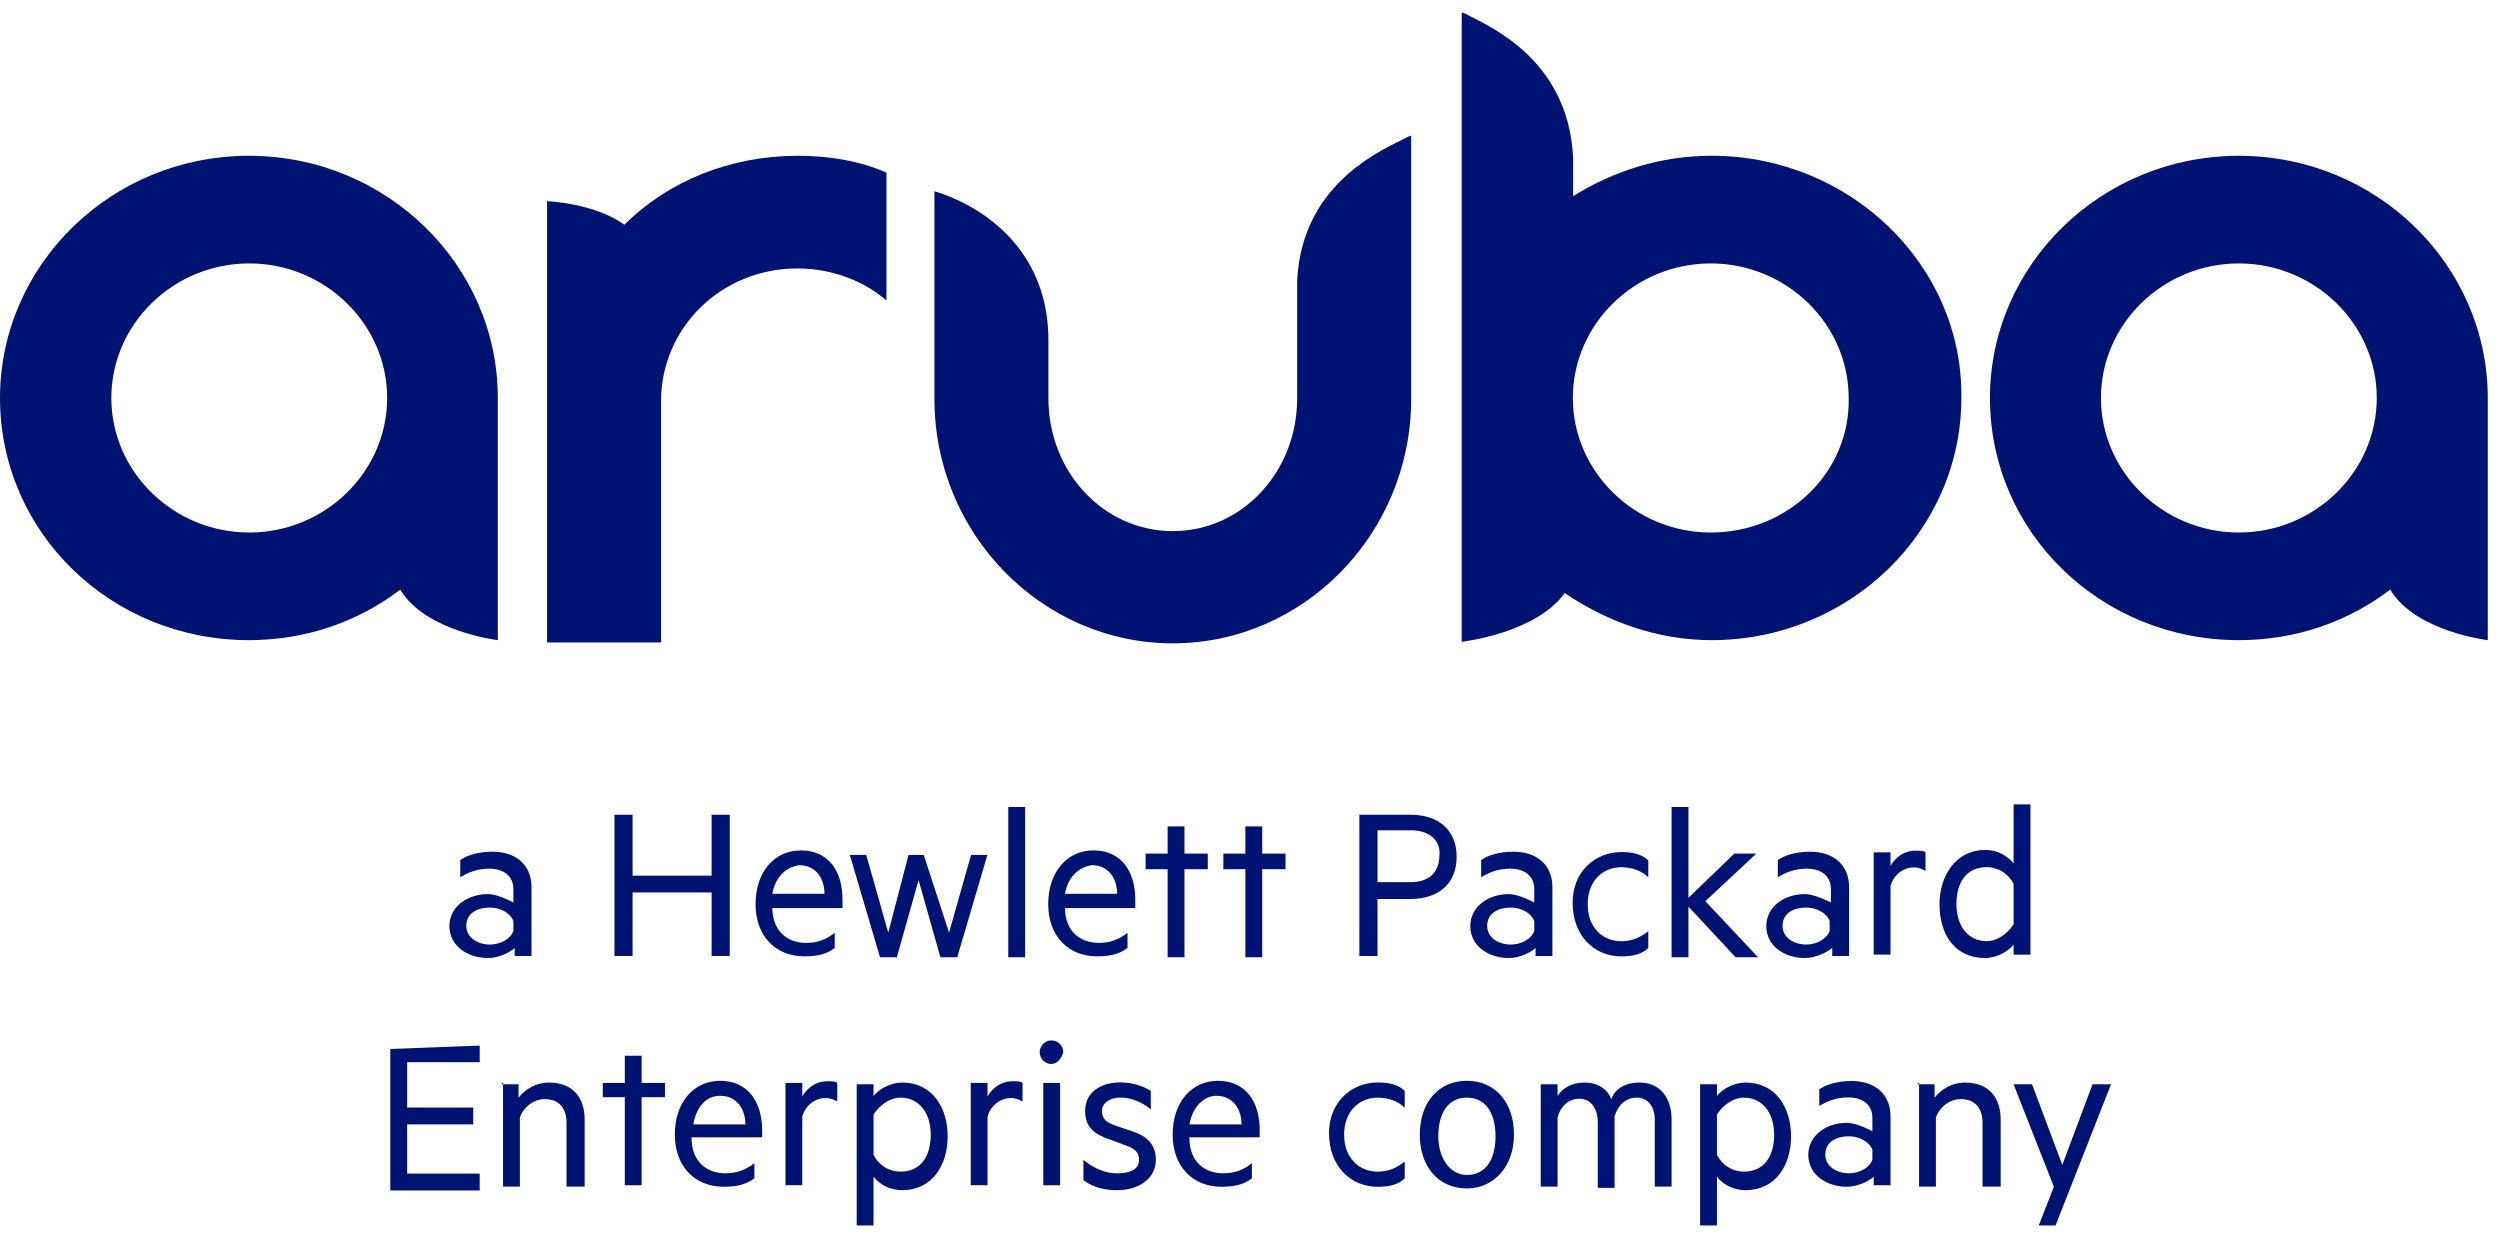
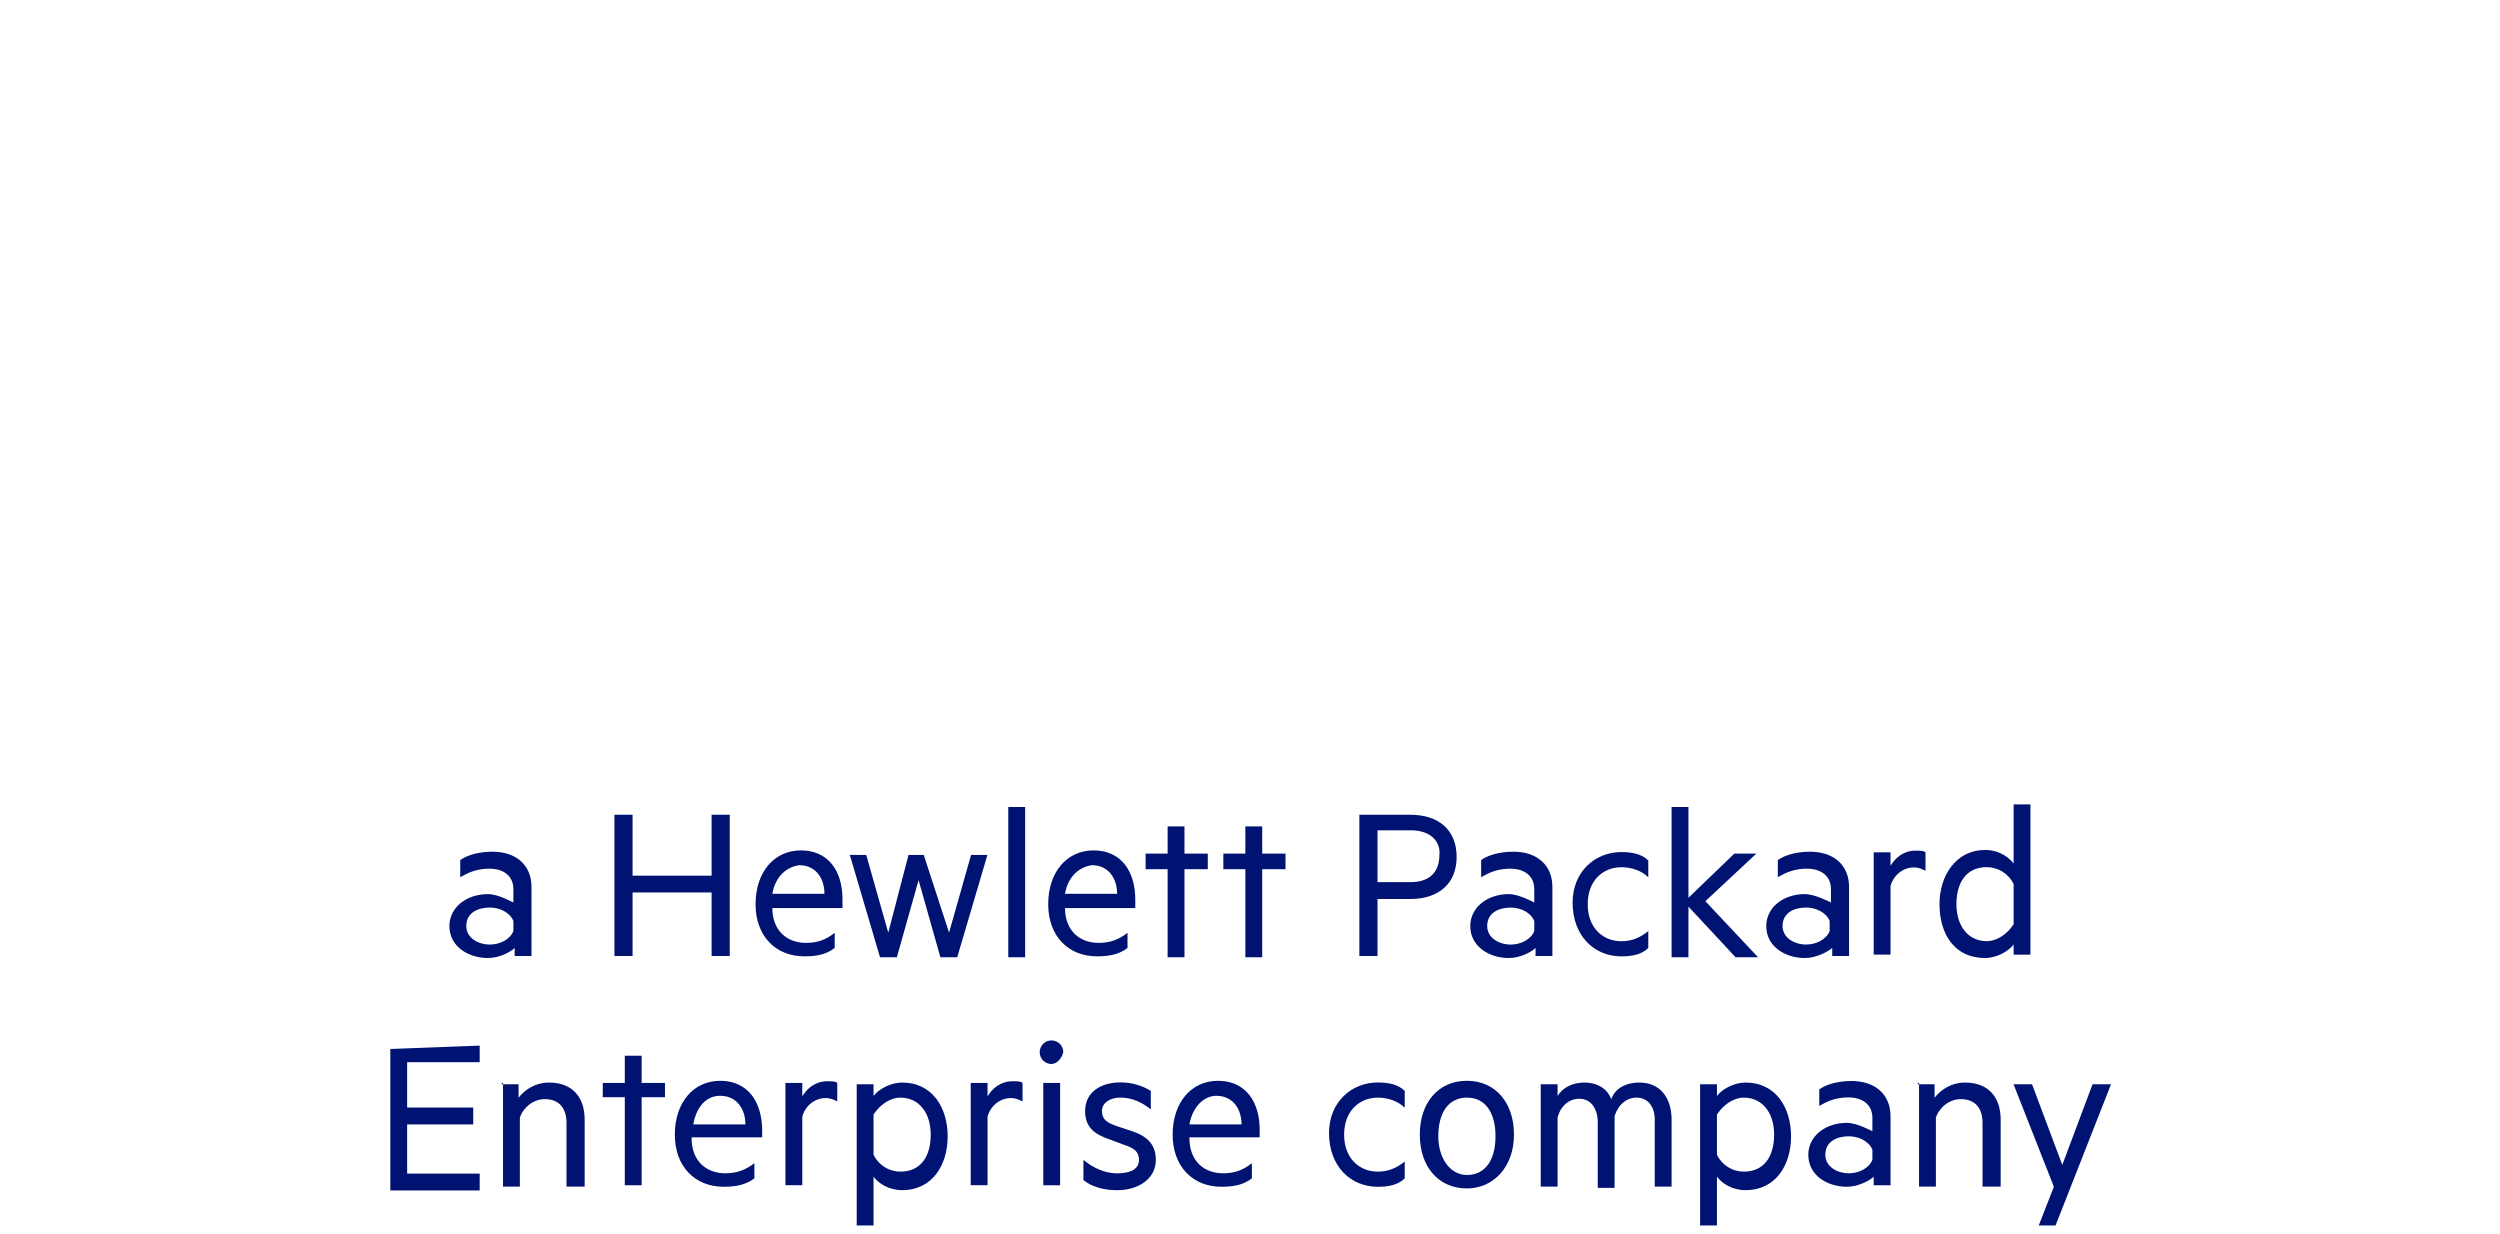
<svg xmlns="http://www.w3.org/2000/svg" width="154" height="76" viewBox="0 0 154 76" fill="none">
-   <path d="M31.625 54.778C31.625 53.934 30.991 53.511 30.146 53.511C29.407 53.511 28.879 53.723 28.352 54.04V52.982C28.77 52.672 29.502 52.465 30.337 52.465C31.8 52.465 32.741 53.294 32.741 54.641V58.888H31.704V58.392C31.516 58.6 30.791 59.014 30.066 59.014C28.823 59.014 27.683 58.289 27.683 57.046C27.683 55.907 28.72 55.077 30.066 55.077C30.688 55.077 31.625 55.595 31.625 55.595V54.778ZM31.625 56.733C31.417 56.215 30.796 55.905 30.174 55.905C29.449 55.905 28.724 56.215 28.724 57.044C28.724 57.769 29.449 58.184 30.174 58.184C30.796 58.184 31.418 57.873 31.625 57.355V56.733ZM44.952 50.189V58.888H43.835V54.977H38.967V58.888H37.849V50.189H38.967V53.94H43.835V50.189H44.952ZM47.574 55.907C47.574 57.356 48.507 58.082 49.649 58.082C50.375 58.082 50.893 57.874 51.419 57.46V58.392C50.893 58.807 50.271 58.91 49.545 58.91C47.784 58.91 46.542 57.668 46.542 55.699C46.542 53.73 47.681 52.384 49.339 52.384C50.996 52.384 51.929 53.627 51.897 55.496V55.935H47.575L47.574 55.907ZM47.574 55.057H50.786C50.786 54.125 50.269 53.296 49.233 53.296C48.507 53.4 47.782 53.918 47.574 55.057ZM58.461 57.452L59.818 52.663H60.825L58.965 58.968H57.928L56.584 54.214L55.247 58.968H54.209L52.349 52.663H53.36L54.717 57.452L55.965 52.663H56.902L58.463 57.452H58.461ZM63.148 58.968H62.11V49.71H63.148V58.968ZM65.602 55.907C65.602 57.356 66.534 58.082 67.677 58.082C68.402 58.082 68.92 57.874 69.455 57.46V58.392C68.92 58.807 68.298 58.91 67.574 58.91C65.811 58.91 64.569 57.668 64.569 55.699C64.569 53.73 65.709 52.384 67.366 52.384C69.024 52.384 69.957 53.627 69.934 55.496V55.935H65.602V55.907ZM65.602 55.057H68.814C68.814 54.125 68.296 53.296 67.26 53.296C66.534 53.4 65.808 53.918 65.602 55.057ZM72.964 58.968H71.926V53.541H70.57V52.583H71.926V50.907H72.964V52.583H74.4V53.541H72.964V58.968ZM77.752 58.968H76.715V53.541H75.358V52.583H76.715V50.907H77.752V52.583H79.188V53.541H77.752V58.968ZM84.855 55.377V58.888H83.737V50.189H86.886C88.613 50.189 89.729 51.123 89.729 52.783C89.729 54.443 88.612 55.377 86.886 55.377H84.855ZM86.914 51.147H84.855V54.339H86.914C88.047 54.339 88.665 53.721 88.665 52.691C88.765 51.865 88.15 51.147 86.914 51.147ZM94.512 54.778C94.512 53.934 93.878 53.511 93.034 53.511C92.295 53.511 91.766 53.723 91.239 54.039V52.982C91.657 52.672 92.389 52.465 93.225 52.465C94.687 52.465 95.628 53.294 95.628 54.641V58.888H94.591V58.392C94.402 58.6 93.677 59.014 92.952 59.014C91.708 59.014 90.569 58.289 90.569 57.045C90.569 55.907 91.606 55.077 92.952 55.077C93.573 55.077 94.511 55.595 94.511 55.595V54.778H94.512ZM94.512 56.735C94.304 56.217 93.683 55.907 93.062 55.907C92.336 55.907 91.611 56.217 91.611 57.045C91.611 57.771 92.336 58.185 93.062 58.185C93.683 58.185 94.305 57.874 94.512 57.356V56.733V56.735ZM99.877 52.488C100.499 52.488 101.121 52.591 101.535 53.005V54.043C101.121 53.629 100.497 53.421 99.877 53.421C98.737 53.421 97.802 54.251 97.802 55.701C97.802 57.151 98.735 57.98 99.877 57.98C100.499 57.98 101.017 57.772 101.535 57.358V58.396C101.121 58.81 100.497 58.913 99.877 58.913C98.22 58.913 96.873 57.671 96.873 55.598C96.872 53.73 98.219 52.488 99.876 52.488H99.877ZM108.299 58.968H106.913L104.008 55.847V58.968H102.97V49.71H104.008V55.305L106.834 52.583H108.19L105.05 55.514L108.299 58.968ZM112.786 54.778C112.786 53.934 112.153 53.511 111.308 53.511C110.569 53.511 110.041 53.723 109.514 54.039V52.982C109.932 52.672 110.664 52.465 111.499 52.465C112.962 52.465 113.903 53.294 113.903 54.641V58.888H112.865V58.392C112.635 58.6 111.908 59.014 111.185 59.014C109.941 59.014 108.802 58.289 108.802 57.045C108.802 55.907 109.839 55.077 111.185 55.077C111.806 55.077 112.786 55.595 112.786 55.595V54.778H112.786ZM112.707 56.733C112.499 56.215 111.878 55.905 111.257 55.905C110.531 55.905 109.806 56.215 109.806 57.044C109.806 57.769 110.531 58.183 111.257 58.183C111.878 58.183 112.5 57.873 112.707 57.355V56.733ZM118.612 53.642C118.407 53.538 118.202 53.434 117.894 53.434C117.278 53.434 116.663 53.849 116.457 54.574V58.803H115.42V52.504H116.457V53.333C116.765 52.815 117.278 52.4 117.996 52.4C118.304 52.4 118.509 52.4 118.612 52.504V53.642ZM124.039 58.182C123.728 58.598 123.002 59.014 122.275 59.014C120.408 59.014 119.473 57.558 119.473 55.686C119.473 53.918 120.511 52.358 122.275 52.358C122.613 52.352 122.948 52.424 123.254 52.569C123.56 52.713 123.828 52.925 124.039 53.19V49.551H125.076V58.808H124.039V58.184V58.182ZM124.039 54.454C123.888 54.143 123.652 53.881 123.359 53.697C123.066 53.514 122.727 53.417 122.381 53.416C121.138 53.416 120.516 54.349 120.516 55.696C120.516 57.043 121.242 57.975 122.381 57.975C123.003 57.975 123.625 57.561 124.039 56.938V54.456V54.454ZM29.549 64.41V65.432H25.08V68.225H29.151V69.263H25.08V72.295H29.549V73.333H24.043V64.618L29.549 64.41ZM30.906 66.789H31.944V67.615C32.361 67.099 32.987 66.686 33.822 66.686C35.283 66.686 36.014 67.615 36.014 68.959V73.093H34.897V69.156C34.897 68.327 34.486 67.706 33.563 67.706C32.845 67.706 32.229 68.224 32.023 68.845V73.093H30.986V66.709H30.906V66.789ZM39.525 73.013H38.488V67.587H37.131V66.709H38.488V65.033H39.525V66.709H40.962V67.587H39.525V73.013ZM42.602 70.1C42.602 71.55 43.534 72.275 44.677 72.275C45.402 72.275 45.92 72.068 46.471 71.654V72.586C45.92 73.001 45.298 73.104 44.574 73.104C42.812 73.104 41.569 71.861 41.569 69.892C41.569 67.924 42.709 66.577 44.367 66.577C46.025 66.577 46.957 67.821 46.95 69.685V70.061H42.602V70.1ZM42.705 69.263H45.917C45.917 68.331 45.399 67.501 44.363 67.501C43.535 67.501 42.913 68.123 42.705 69.263ZM51.576 67.849C51.371 67.745 51.166 67.641 50.858 67.641C50.241 67.641 49.626 68.056 49.421 68.781V73.01H48.384V66.709H49.421V67.538C49.728 67.02 50.242 66.605 50.96 66.605C51.268 66.605 51.473 66.605 51.576 66.709V67.849ZM53.81 75.487H52.773V66.789H53.81V67.513C54.122 67.099 54.848 66.685 55.574 66.685C57.441 66.685 58.376 68.239 58.376 69.999C58.376 71.758 57.442 73.313 55.574 73.313C54.745 73.313 54.122 72.899 53.81 72.484V75.487ZM53.81 71.136C53.962 71.447 54.197 71.709 54.49 71.892C54.783 72.076 55.122 72.173 55.468 72.173C56.711 72.173 57.333 71.241 57.333 69.894C57.333 68.547 56.608 67.615 55.468 67.615C54.846 67.615 54.224 68.029 53.81 68.652V71.139V71.136ZM62.988 67.849C62.783 67.745 62.578 67.641 62.27 67.641C61.654 67.641 61.038 68.056 60.833 68.781V73.01H59.796V66.709H60.833V67.538C61.141 67.02 61.654 66.605 62.372 66.605C62.68 66.605 62.885 66.605 62.988 66.709V67.849ZM64.772 65.541C64.629 65.541 64.489 65.499 64.369 65.419C64.25 65.339 64.157 65.226 64.102 65.094C64.047 64.961 64.033 64.815 64.061 64.674C64.089 64.534 64.158 64.404 64.259 64.303C64.361 64.201 64.49 64.132 64.631 64.104C64.772 64.076 64.917 64.091 65.05 64.146C65.183 64.201 65.296 64.294 65.376 64.413C65.455 64.532 65.498 64.672 65.498 64.816C65.394 65.23 65.084 65.541 64.772 65.541ZM65.302 73.013H64.265V66.709H65.302V73.013ZM66.739 71.449C67.361 71.967 68.088 72.278 68.814 72.278C69.54 72.278 70.162 72.071 70.162 71.449C70.162 70.93 69.851 70.722 69.229 70.515L68.399 70.204C67.465 69.892 66.843 69.477 66.843 68.44C66.843 67.299 67.776 66.676 69.021 66.676C69.68 66.674 70.326 66.854 70.889 67.195V68.336C70.37 67.921 69.748 67.61 69.021 67.61C68.399 67.61 67.88 67.921 67.88 68.44C67.88 68.959 68.191 69.166 68.814 69.374L69.748 69.685C70.681 69.996 71.2 70.515 71.2 71.449C71.2 72.59 70.162 73.316 68.814 73.316C67.984 73.316 67.257 73.109 66.739 72.694V71.449ZM73.268 70.1C73.268 71.55 74.2 72.275 75.343 72.275C76.068 72.275 76.586 72.068 77.117 71.654V72.586C76.586 73.001 75.964 73.104 75.24 73.104C73.478 73.104 72.235 71.861 72.235 69.892C72.235 67.924 73.375 66.577 75.033 66.577C76.691 66.577 77.623 67.821 77.596 69.685V70.061H73.269L73.268 70.1ZM73.268 69.263H76.479C76.479 68.331 75.961 67.501 74.925 67.501C74.2 67.501 73.475 68.123 73.268 69.263ZM84.873 66.681C85.495 66.681 86.116 66.784 86.531 67.199V68.236C86.116 67.822 85.493 67.615 84.873 67.615C83.733 67.615 82.798 68.444 82.798 69.894C82.798 71.344 83.731 72.173 84.873 72.173C85.495 72.173 86.013 71.966 86.531 71.552V72.589C86.116 73.003 85.493 73.107 84.873 73.107C83.215 73.107 81.868 71.864 81.868 69.792C81.868 67.924 83.215 66.681 84.873 66.681ZM90.361 73.207C88.6 73.207 87.46 71.86 87.46 69.892C87.46 67.924 88.6 66.577 90.361 66.577C92.123 66.577 93.261 67.924 93.261 69.892C93.261 71.86 92.019 73.207 90.361 73.207ZM90.361 67.613C89.222 67.613 88.6 68.545 88.6 69.996C88.6 71.343 89.325 72.379 90.361 72.379C91.501 72.379 92.123 71.446 92.123 69.996C92.123 68.546 91.502 67.613 90.361 67.613ZM101.007 66.686C102.247 66.686 102.97 67.615 102.97 68.959V73.093H101.932V69.063C101.964 68.235 101.55 67.613 100.824 67.613C100.203 67.613 99.685 68.027 99.458 68.753V73.173H98.421V69.133C98.421 68.303 98.008 67.683 97.287 67.683C96.668 67.683 96.153 68.097 95.947 68.822V73.093H94.909V66.789H95.947V67.512C96.256 66.995 96.876 66.685 97.6 66.685C98.425 66.685 99.045 67.098 99.252 67.719C99.459 67.098 100.078 66.685 101.008 66.685L101.007 66.686ZM105.764 75.487H104.726V66.789H105.764V67.513C106.075 67.099 106.801 66.685 107.527 66.685C109.395 66.685 110.329 68.239 110.329 69.999C110.329 71.758 109.396 73.313 107.527 73.313C106.698 73.313 106.075 72.899 105.764 72.484V75.487ZM105.764 71.136C105.915 71.447 106.15 71.709 106.444 71.892C106.737 72.076 107.075 72.173 107.421 72.173C108.665 72.173 109.286 71.241 109.286 69.894C109.286 68.547 108.561 67.615 107.421 67.615C106.799 67.615 106.178 68.029 105.764 68.652V71.139V71.136ZM115.34 68.868C115.34 68.023 114.707 67.601 113.862 67.601C113.123 67.601 112.595 67.813 112.067 68.129V67.108C112.486 66.797 113.217 66.59 114.053 66.59C115.516 66.59 116.457 67.419 116.457 68.766V73.013H115.419V72.482C115.225 72.689 114.5 73.104 113.774 73.104C112.531 73.104 111.391 72.379 111.391 71.136C111.391 69.996 112.429 69.167 113.774 69.167C114.396 69.167 115.339 69.685 115.339 69.685V68.868L115.34 68.868ZM115.34 70.825C115.133 70.306 114.512 69.996 113.89 69.996C113.165 69.996 112.439 70.306 112.439 71.136C112.439 71.86 113.165 72.275 113.89 72.275C114.512 72.275 115.134 71.964 115.34 71.446V70.825ZM118.133 66.789H119.171V67.615C119.588 67.099 120.215 66.686 121.049 66.686C122.51 66.686 123.241 67.615 123.241 68.959V73.093H122.124V69.156C122.124 68.327 121.713 67.706 120.79 67.706C120.072 67.706 119.456 68.224 119.251 68.845V73.093H118.213V66.709H118.133V66.789ZM125.587 75.487L126.519 73.105L124.034 66.789H125.173L127.037 71.76L128.901 66.789H130.04L126.623 75.487H125.587Z" fill="#001373" />
-   <path d="M86.928 24.571C86.928 32.879 80.31 39.63 72.244 39.63C64.178 39.63 57.56 32.879 57.56 24.571V11.786C57.56 11.786 64.582 13.541 64.582 20.978V24.532C64.582 29.091 67.999 32.717 72.244 32.717C76.489 32.717 79.905 29.091 79.905 24.532V17.28C80.216 11.064 85.491 9.096 86.842 8.371H86.928V24.571ZM49.116 9.596C51.084 9.596 52.947 9.907 54.607 10.633V18.506C53.156 17.263 51.187 16.537 49.115 16.537C44.452 16.537 40.721 20.164 40.721 24.723V39.575H33.698V12.394C33.698 12.394 36.599 12.497 38.464 13.844C41.157 11.15 44.99 9.597 49.135 9.597M15.353 32.803C10.691 32.803 6.858 29.073 6.858 24.515C6.858 19.956 10.688 16.227 15.353 16.227C20.018 16.227 23.848 19.956 23.848 24.515C23.848 29.073 20.018 32.803 15.353 32.803ZM15.332 9.597C6.837 9.597 0 16.331 0 24.515C0 32.803 6.838 39.433 15.332 39.433C18.855 39.433 22.066 38.294 24.657 36.321C26.21 38.911 30.665 39.433 30.665 39.433V24.515C30.665 16.331 23.828 9.597 15.332 9.597ZM137.913 32.803C133.251 32.803 129.418 29.073 129.418 24.515C129.418 19.956 133.248 16.227 137.913 16.227C142.578 16.227 146.408 19.956 146.408 24.515C146.408 29.073 142.578 32.803 137.913 32.803ZM137.913 9.597C129.418 9.597 122.581 16.331 122.581 24.515C122.581 32.803 129.419 39.433 137.913 39.433C141.436 39.433 144.647 38.294 147.238 36.321C148.791 38.911 153.246 39.433 153.246 39.433V24.515C153.246 16.331 146.408 9.597 137.913 9.597ZM105.382 32.803C100.721 32.803 96.887 29.073 96.887 24.515C96.887 19.956 100.717 16.227 105.382 16.227C110.047 16.227 113.878 19.956 113.878 24.515C113.982 29.073 110.148 32.803 105.382 32.803ZM105.431 9.595C102.311 9.595 99.4 10.528 96.904 12.082V9.699C96.591 3.483 91.496 1.515 90.144 0.789H90.04V39.536C90.04 39.536 94.615 39.018 96.383 36.532C98.983 38.293 102.103 39.433 105.431 39.433C113.958 39.433 120.82 32.699 120.82 24.514C120.925 16.33 113.957 9.595 105.431 9.595Z" fill="#001373" />
+   <path d="M31.625 54.778C31.625 53.934 30.991 53.511 30.146 53.511C29.407 53.511 28.879 53.723 28.352 54.04V52.982C28.77 52.672 29.502 52.465 30.337 52.465C31.8 52.465 32.741 53.294 32.741 54.641V58.888H31.704V58.392C31.516 58.6 30.791 59.014 30.066 59.014C28.823 59.014 27.683 58.289 27.683 57.046C27.683 55.907 28.72 55.077 30.066 55.077C30.688 55.077 31.625 55.595 31.625 55.595V54.778ZM31.625 56.733C31.417 56.215 30.796 55.905 30.174 55.905C29.449 55.905 28.724 56.215 28.724 57.044C28.724 57.769 29.449 58.184 30.174 58.184C30.796 58.184 31.418 57.873 31.625 57.355V56.733ZM44.952 50.189V58.888H43.835V54.977H38.967V58.888H37.849V50.189H38.967V53.94H43.835V50.189H44.952ZM47.574 55.907C47.574 57.356 48.507 58.082 49.649 58.082C50.375 58.082 50.893 57.874 51.419 57.46V58.392C50.893 58.807 50.271 58.91 49.545 58.91C47.784 58.91 46.542 57.668 46.542 55.699C46.542 53.73 47.681 52.384 49.339 52.384C50.996 52.384 51.929 53.627 51.897 55.496V55.935H47.575L47.574 55.907ZM47.574 55.057H50.786C50.786 54.125 50.269 53.296 49.233 53.296C48.507 53.4 47.782 53.918 47.574 55.057ZM58.461 57.452L59.818 52.663H60.825L58.965 58.968H57.928L56.584 54.214L55.247 58.968H54.209L52.349 52.663H53.36L54.717 57.452L55.965 52.663H56.902L58.463 57.452H58.461ZM63.148 58.968H62.11V49.71H63.148V58.968ZM65.602 55.907C65.602 57.356 66.534 58.082 67.677 58.082C68.402 58.082 68.92 57.874 69.455 57.46V58.392C68.92 58.807 68.298 58.91 67.574 58.91C65.811 58.91 64.569 57.668 64.569 55.699C64.569 53.73 65.709 52.384 67.366 52.384C69.024 52.384 69.957 53.627 69.934 55.496V55.935H65.602V55.907ZM65.602 55.057H68.814C68.814 54.125 68.296 53.296 67.26 53.296C66.534 53.4 65.808 53.918 65.602 55.057ZM72.964 58.968H71.926V53.541H70.57V52.583H71.926V50.907H72.964V52.583H74.4V53.541H72.964V58.968ZM77.752 58.968H76.715V53.541H75.358V52.583H76.715V50.907H77.752V52.583H79.188V53.541H77.752V58.968ZM84.855 55.377V58.888H83.737V50.189H86.886C88.613 50.189 89.729 51.123 89.729 52.783C89.729 54.443 88.612 55.377 86.886 55.377H84.855ZM86.914 51.147H84.855V54.339H86.914C88.047 54.339 88.665 53.721 88.665 52.691C88.765 51.865 88.15 51.147 86.914 51.147ZM94.512 54.778C94.512 53.934 93.878 53.511 93.034 53.511C92.295 53.511 91.766 53.723 91.239 54.039V52.982C91.657 52.672 92.389 52.465 93.225 52.465C94.687 52.465 95.628 53.294 95.628 54.641V58.888H94.591V58.392C94.402 58.6 93.677 59.014 92.952 59.014C91.708 59.014 90.569 58.289 90.569 57.045C90.569 55.907 91.606 55.077 92.952 55.077C93.573 55.077 94.511 55.595 94.511 55.595V54.778H94.512ZM94.512 56.735C94.304 56.217 93.683 55.907 93.062 55.907C92.336 55.907 91.611 56.217 91.611 57.045C91.611 57.771 92.336 58.185 93.062 58.185C93.683 58.185 94.305 57.874 94.512 57.356V56.733V56.735ZM99.877 52.488C100.499 52.488 101.121 52.591 101.535 53.005V54.043C101.121 53.629 100.497 53.421 99.877 53.421C98.737 53.421 97.802 54.251 97.802 55.701C97.802 57.151 98.735 57.98 99.877 57.98C100.499 57.98 101.017 57.772 101.535 57.358V58.396C101.121 58.81 100.497 58.913 99.877 58.913C98.22 58.913 96.873 57.671 96.873 55.598C96.872 53.73 98.219 52.488 99.876 52.488H99.877ZM108.299 58.968H106.913L104.008 55.847V58.968H102.97V49.71H104.008V55.305L106.834 52.583H108.19L105.05 55.514L108.299 58.968ZM112.786 54.778C112.786 53.934 112.153 53.511 111.308 53.511C110.569 53.511 110.041 53.723 109.514 54.039V52.982C109.932 52.672 110.664 52.465 111.499 52.465C112.962 52.465 113.903 53.294 113.903 54.641V58.888H112.865V58.392C112.635 58.6 111.908 59.014 111.185 59.014C109.941 59.014 108.802 58.289 108.802 57.045C108.802 55.907 109.839 55.077 111.185 55.077C111.806 55.077 112.786 55.595 112.786 55.595V54.778H112.786ZM112.707 56.733C112.499 56.215 111.878 55.905 111.257 55.905C110.531 55.905 109.806 56.215 109.806 57.044C109.806 57.769 110.531 58.183 111.257 58.183C111.878 58.183 112.5 57.873 112.707 57.355V56.733ZM118.612 53.642C118.407 53.538 118.202 53.434 117.894 53.434C117.278 53.434 116.663 53.849 116.457 54.574V58.803H115.42V52.504H116.457V53.333C116.765 52.815 117.278 52.4 117.996 52.4C118.304 52.4 118.509 52.4 118.612 52.504V53.642ZM124.039 58.182C123.728 58.598 123.002 59.014 122.275 59.014C120.408 59.014 119.473 57.558 119.473 55.686C119.473 53.918 120.511 52.358 122.275 52.358C122.613 52.352 122.948 52.424 123.254 52.569C123.56 52.713 123.828 52.925 124.039 53.19V49.551H125.076V58.808H124.039V58.182ZM124.039 54.454C123.888 54.143 123.652 53.881 123.359 53.697C123.066 53.514 122.727 53.417 122.381 53.416C121.138 53.416 120.516 54.349 120.516 55.696C120.516 57.043 121.242 57.975 122.381 57.975C123.003 57.975 123.625 57.561 124.039 56.938V54.456V54.454ZM29.549 64.41V65.432H25.08V68.225H29.151V69.263H25.08V72.295H29.549V73.333H24.043V64.618L29.549 64.41ZM30.906 66.789H31.944V67.615C32.361 67.099 32.987 66.686 33.822 66.686C35.283 66.686 36.014 67.615 36.014 68.959V73.093H34.897V69.156C34.897 68.327 34.486 67.706 33.563 67.706C32.845 67.706 32.229 68.224 32.023 68.845V73.093H30.986V66.709H30.906V66.789ZM39.525 73.013H38.488V67.587H37.131V66.709H38.488V65.033H39.525V66.709H40.962V67.587H39.525V73.013ZM42.602 70.1C42.602 71.55 43.534 72.275 44.677 72.275C45.402 72.275 45.92 72.068 46.471 71.654V72.586C45.92 73.001 45.298 73.104 44.574 73.104C42.812 73.104 41.569 71.861 41.569 69.892C41.569 67.924 42.709 66.577 44.367 66.577C46.025 66.577 46.957 67.821 46.95 69.685V70.061H42.602V70.1ZM42.705 69.263H45.917C45.917 68.331 45.399 67.501 44.363 67.501C43.535 67.501 42.913 68.123 42.705 69.263ZM51.576 67.849C51.371 67.745 51.166 67.641 50.858 67.641C50.241 67.641 49.626 68.056 49.421 68.781V73.01H48.384V66.709H49.421V67.538C49.728 67.02 50.242 66.605 50.96 66.605C51.268 66.605 51.473 66.605 51.576 66.709V67.849ZM53.81 75.487H52.773V66.789H53.81V67.513C54.122 67.099 54.848 66.685 55.574 66.685C57.441 66.685 58.376 68.239 58.376 69.999C58.376 71.758 57.442 73.313 55.574 73.313C54.745 73.313 54.122 72.899 53.81 72.484V75.487ZM53.81 71.136C53.962 71.447 54.197 71.709 54.49 71.892C54.783 72.076 55.122 72.173 55.468 72.173C56.711 72.173 57.333 71.241 57.333 69.894C57.333 68.547 56.608 67.615 55.468 67.615C54.846 67.615 54.224 68.029 53.81 68.652V71.139V71.136ZM62.988 67.849C62.783 67.745 62.578 67.641 62.27 67.641C61.654 67.641 61.038 68.056 60.833 68.781V73.01H59.796V66.709H60.833V67.538C61.141 67.02 61.654 66.605 62.372 66.605C62.68 66.605 62.885 66.605 62.988 66.709V67.849ZM64.772 65.541C64.629 65.541 64.489 65.499 64.369 65.419C64.25 65.339 64.157 65.226 64.102 65.094C64.047 64.961 64.033 64.815 64.061 64.674C64.089 64.534 64.158 64.404 64.259 64.303C64.361 64.201 64.49 64.132 64.631 64.104C64.772 64.076 64.917 64.091 65.05 64.146C65.183 64.201 65.296 64.294 65.376 64.413C65.455 64.532 65.498 64.672 65.498 64.816C65.394 65.23 65.084 65.541 64.772 65.541ZM65.302 73.013H64.265V66.709H65.302V73.013ZM66.739 71.449C67.361 71.967 68.088 72.278 68.814 72.278C69.54 72.278 70.162 72.071 70.162 71.449C70.162 70.93 69.851 70.722 69.229 70.515L68.399 70.204C67.465 69.892 66.843 69.477 66.843 68.44C66.843 67.299 67.776 66.676 69.021 66.676C69.68 66.674 70.326 66.854 70.889 67.195V68.336C70.37 67.921 69.748 67.61 69.021 67.61C68.399 67.61 67.88 67.921 67.88 68.44C67.88 68.959 68.191 69.166 68.814 69.374L69.748 69.685C70.681 69.996 71.2 70.515 71.2 71.449C71.2 72.59 70.162 73.316 68.814 73.316C67.984 73.316 67.257 73.109 66.739 72.694V71.449ZM73.268 70.1C73.268 71.55 74.2 72.275 75.343 72.275C76.068 72.275 76.586 72.068 77.117 71.654V72.586C76.586 73.001 75.964 73.104 75.24 73.104C73.478 73.104 72.235 71.861 72.235 69.892C72.235 67.924 73.375 66.577 75.033 66.577C76.691 66.577 77.623 67.821 77.596 69.685V70.061H73.269L73.268 70.1ZM73.268 69.263H76.479C76.479 68.331 75.961 67.501 74.925 67.501C74.2 67.501 73.475 68.123 73.268 69.263ZM84.873 66.681C85.495 66.681 86.116 66.784 86.531 67.199V68.236C86.116 67.822 85.493 67.615 84.873 67.615C83.733 67.615 82.798 68.444 82.798 69.894C82.798 71.344 83.731 72.173 84.873 72.173C85.495 72.173 86.013 71.966 86.531 71.552V72.589C86.116 73.003 85.493 73.107 84.873 73.107C83.215 73.107 81.868 71.864 81.868 69.792C81.868 67.924 83.215 66.681 84.873 66.681ZM90.361 73.207C88.6 73.207 87.46 71.86 87.46 69.892C87.46 67.924 88.6 66.577 90.361 66.577C92.123 66.577 93.261 67.924 93.261 69.892C93.261 71.86 92.019 73.207 90.361 73.207ZM90.361 67.613C89.222 67.613 88.6 68.545 88.6 69.996C88.6 71.343 89.325 72.379 90.361 72.379C91.501 72.379 92.123 71.446 92.123 69.996C92.123 68.546 91.502 67.613 90.361 67.613ZM101.007 66.686C102.247 66.686 102.97 67.615 102.97 68.959V73.093H101.932V69.063C101.964 68.235 101.55 67.613 100.824 67.613C100.203 67.613 99.685 68.027 99.458 68.753V73.173H98.421V69.133C98.421 68.303 98.008 67.683 97.287 67.683C96.668 67.683 96.153 68.097 95.947 68.822V73.093H94.909V66.789H95.947V67.512C96.256 66.995 96.876 66.685 97.6 66.685C98.425 66.685 99.045 67.098 99.252 67.719C99.459 67.098 100.078 66.685 101.008 66.685L101.007 66.686ZM105.764 75.487H104.726V66.789H105.764V67.513C106.075 67.099 106.801 66.685 107.527 66.685C109.395 66.685 110.329 68.239 110.329 69.999C110.329 71.758 109.396 73.313 107.527 73.313C106.698 73.313 106.075 72.899 105.764 72.484V75.487ZM105.764 71.136C105.915 71.447 106.15 71.709 106.444 71.892C106.737 72.076 107.075 72.173 107.421 72.173C108.665 72.173 109.286 71.241 109.286 69.894C109.286 68.547 108.561 67.615 107.421 67.615C106.799 67.615 106.178 68.029 105.764 68.652V71.139V71.136ZM115.34 68.868C115.34 68.023 114.707 67.601 113.862 67.601C113.123 67.601 112.595 67.813 112.067 68.129V67.108C112.486 66.797 113.217 66.59 114.053 66.59C115.516 66.59 116.457 67.419 116.457 68.766V73.013H115.419V72.482C115.225 72.689 114.5 73.104 113.774 73.104C112.531 73.104 111.391 72.379 111.391 71.136C111.391 69.996 112.429 69.167 113.774 69.167C114.396 69.167 115.339 69.685 115.339 69.685V68.868L115.34 68.868ZM115.34 70.825C115.133 70.306 114.512 69.996 113.89 69.996C113.165 69.996 112.439 70.306 112.439 71.136C112.439 71.86 113.165 72.275 113.89 72.275C114.512 72.275 115.134 71.964 115.34 71.446V70.825ZM118.133 66.789H119.171V67.615C119.588 67.099 120.215 66.686 121.049 66.686C122.51 66.686 123.241 67.615 123.241 68.959V73.093H122.124V69.156C122.124 68.327 121.713 67.706 120.79 67.706C120.072 67.706 119.456 68.224 119.251 68.845V73.093H118.213V66.709H118.133V66.789ZM125.587 75.487L126.519 73.105L124.034 66.789H125.173L127.037 71.76L128.901 66.789H130.04L126.623 75.487H125.587Z" fill="#001373" />
</svg>